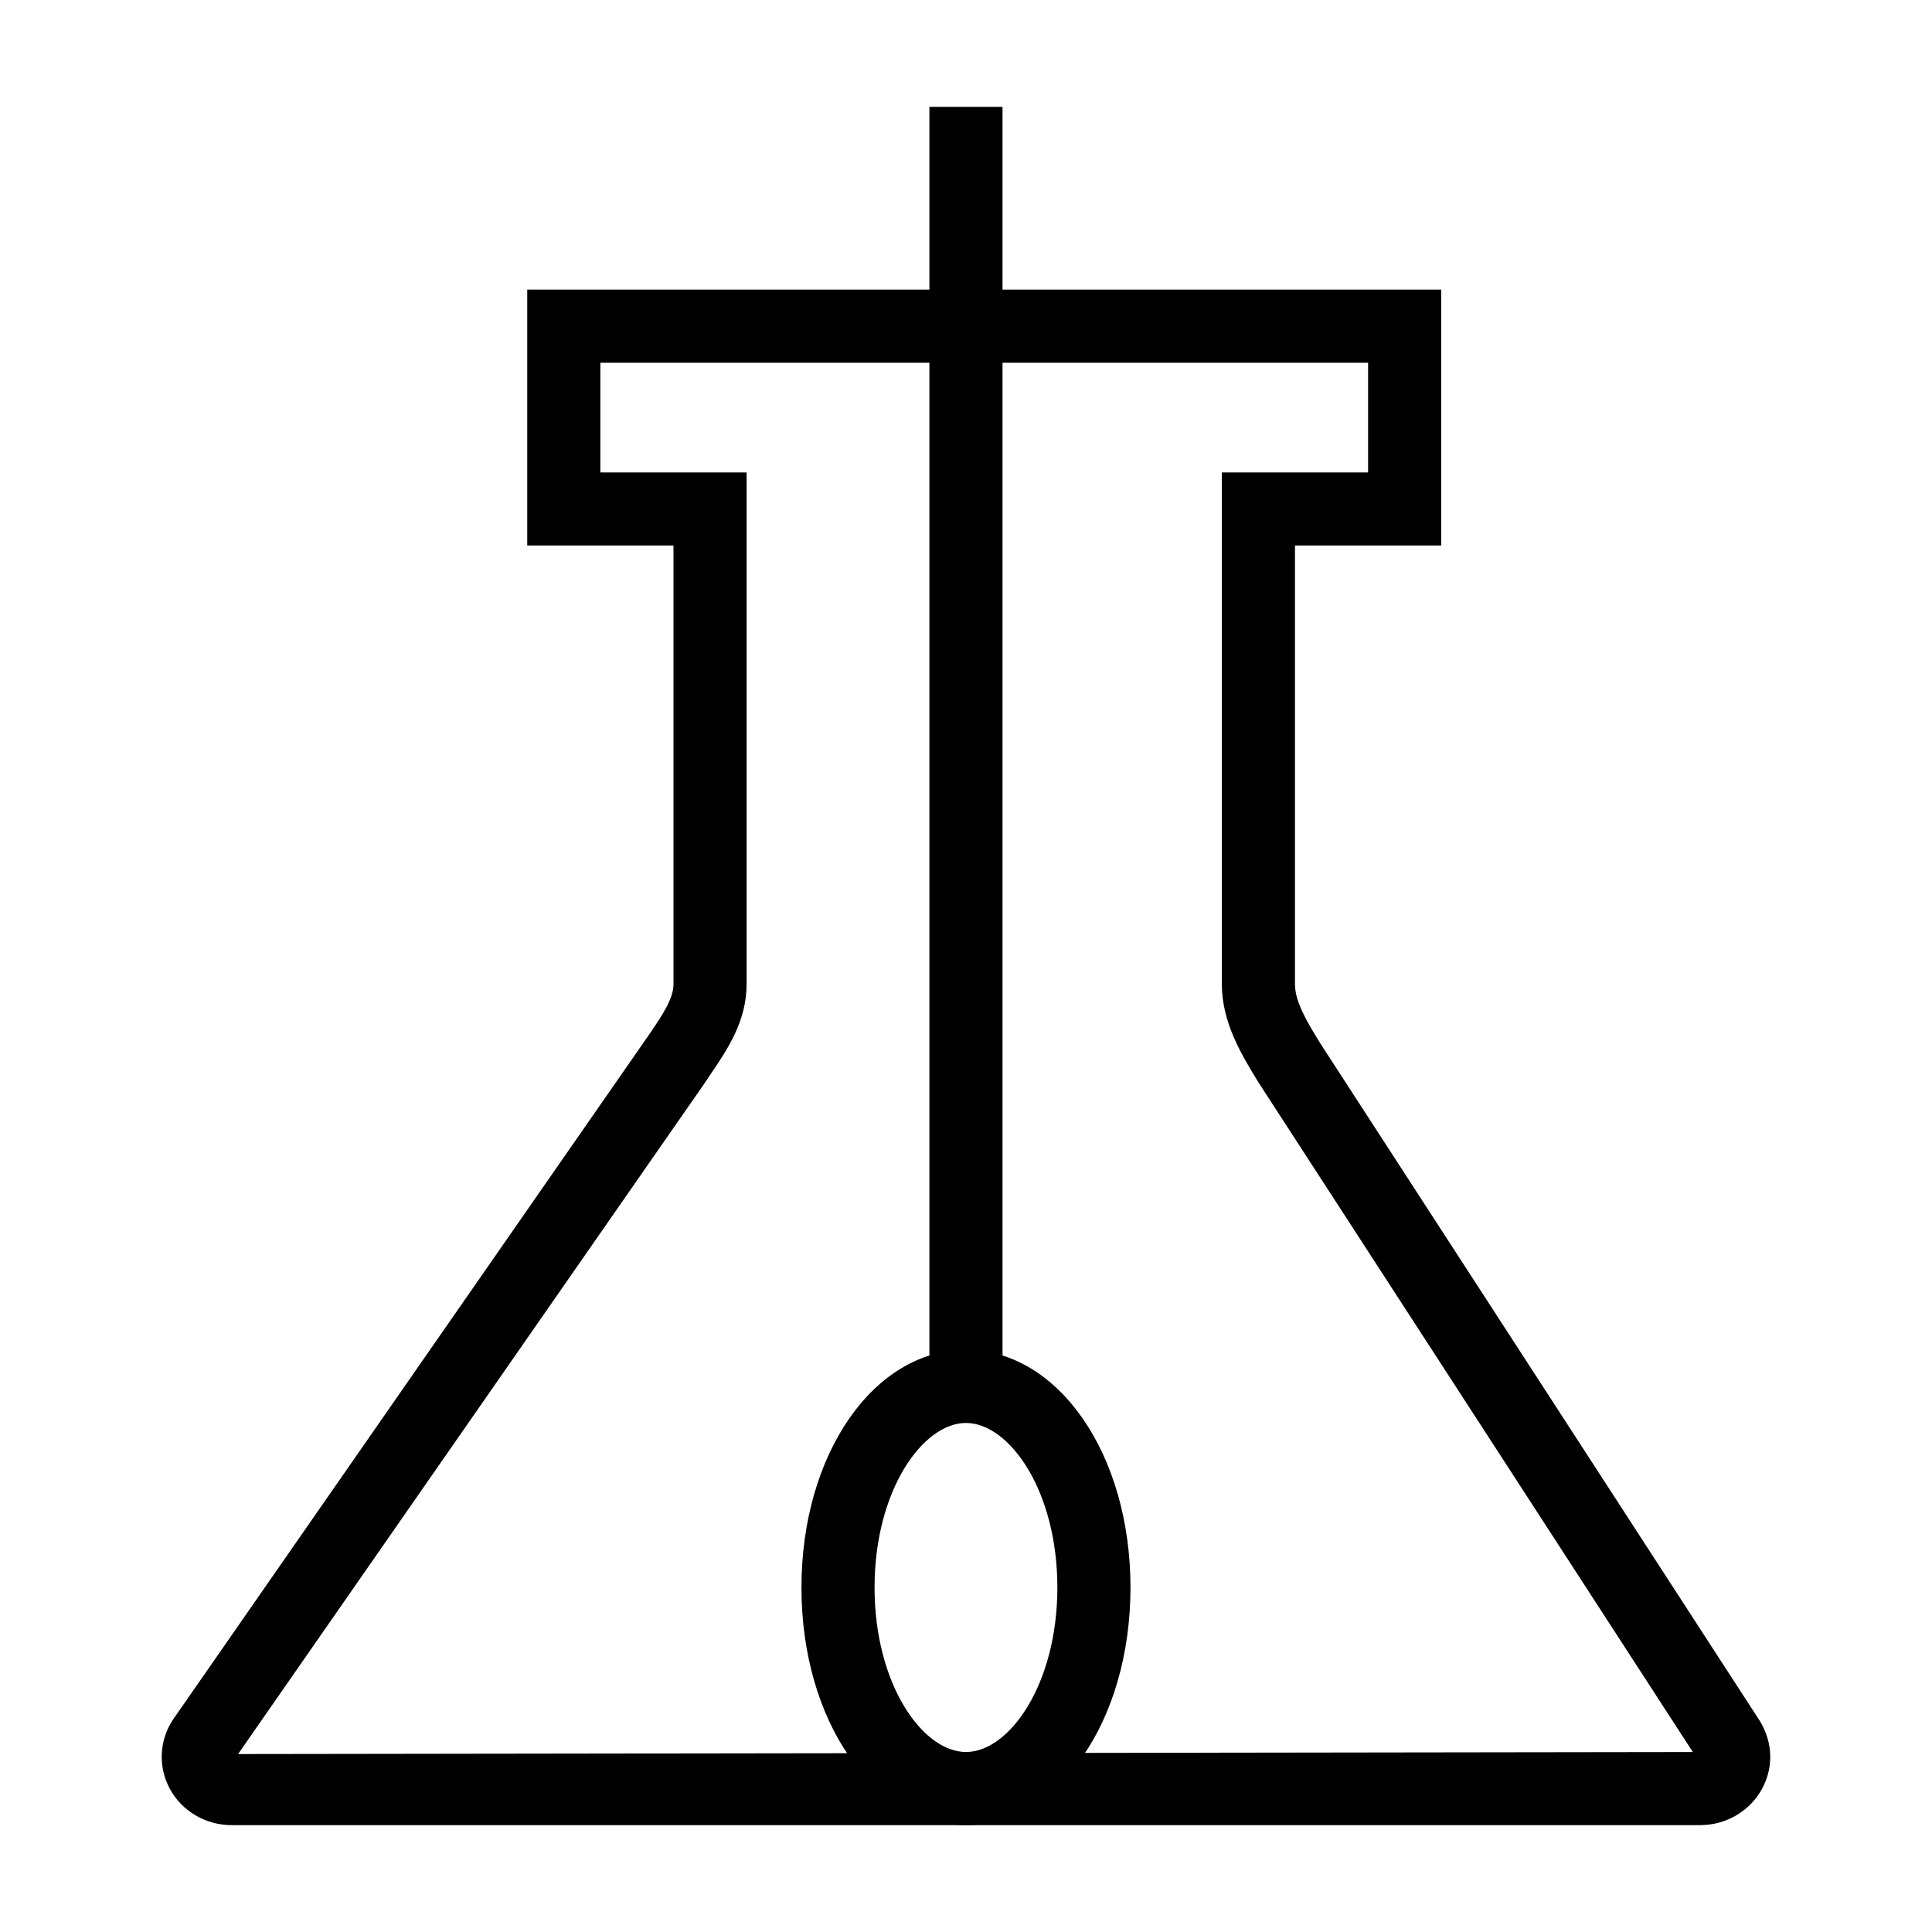
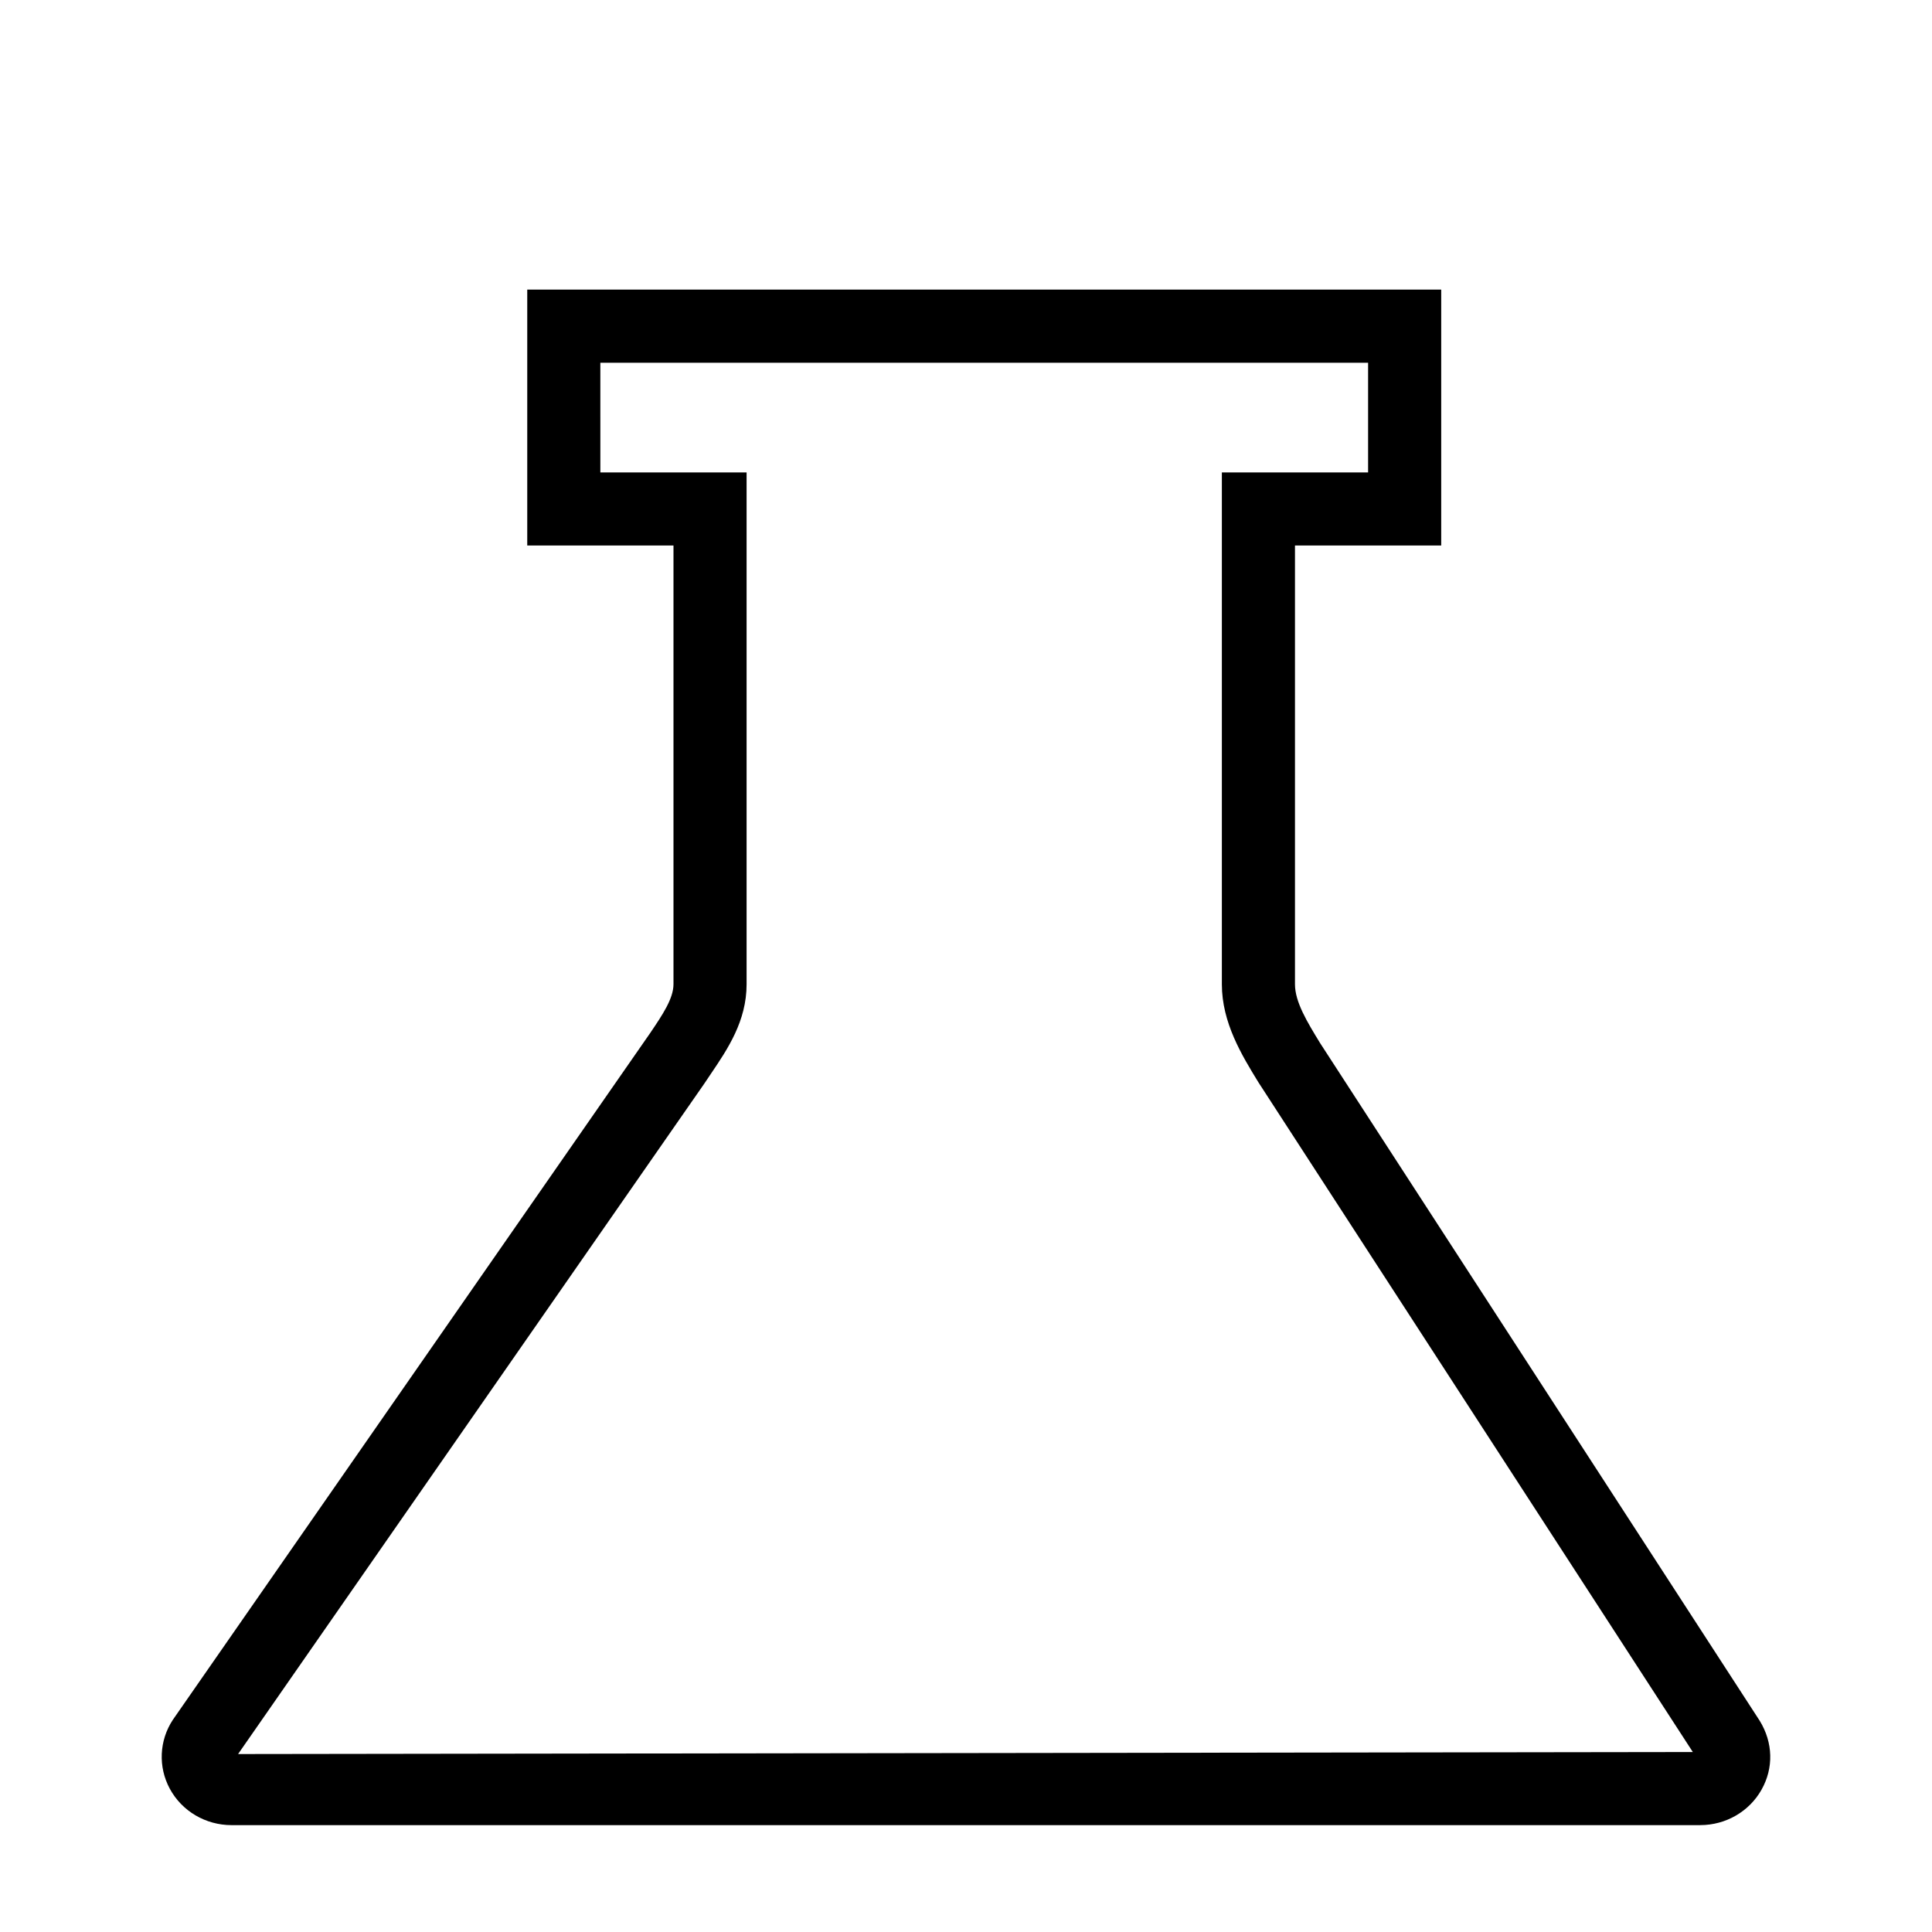
<svg xmlns="http://www.w3.org/2000/svg" fill="#000000" width="800px" height="800px" version="1.1" viewBox="144 144 512 512">
  <g>
    <path d="m594.59 627.68h-389.21c-6.887 0-13.172-3.699-16.387-9.656-3.113-5.762-2.809-12.75 0.797-18.234l126.56-182.09c3.148-4.656 6.129-9.051 6.129-12.863v-116.27h-38.754v-67.82h242.21v67.82h-38.754v116.27c0 4.711 3.246 10.012 6.672 15.613l116.5 179.59c3.547 5.781 3.691 12.512 0.492 18.207-3.246 5.812-9.48 9.426-16.258 9.426zm-291.49-358.48h38.754v135.64c0 9.754-5.023 17.176-9.461 23.73l-1.809 2.691-123.49 177.58 385.52-0.535-115.13-177.49c-4.398-7.176-9.68-15.801-9.68-25.977v-135.64h38.754v-29.066h-203.46z" />
-     <path d="m390.3 172.32h19.379v339.1h-19.379z" />
-     <path d="m399.99 627.68c-24.449 0-43.598-27.66-43.598-62.977 0-35.316 19.148-62.977 43.598-62.977s43.598 27.66 43.598 62.977c0.004 35.312-19.148 62.977-43.598 62.977zm0-106.58c-11.457 0-24.223 17.906-24.223 43.598s12.762 43.598 24.223 43.598c11.457 0 24.223-17.906 24.223-43.598s-12.762-43.598-24.223-43.598z" />
  </g>
</svg>